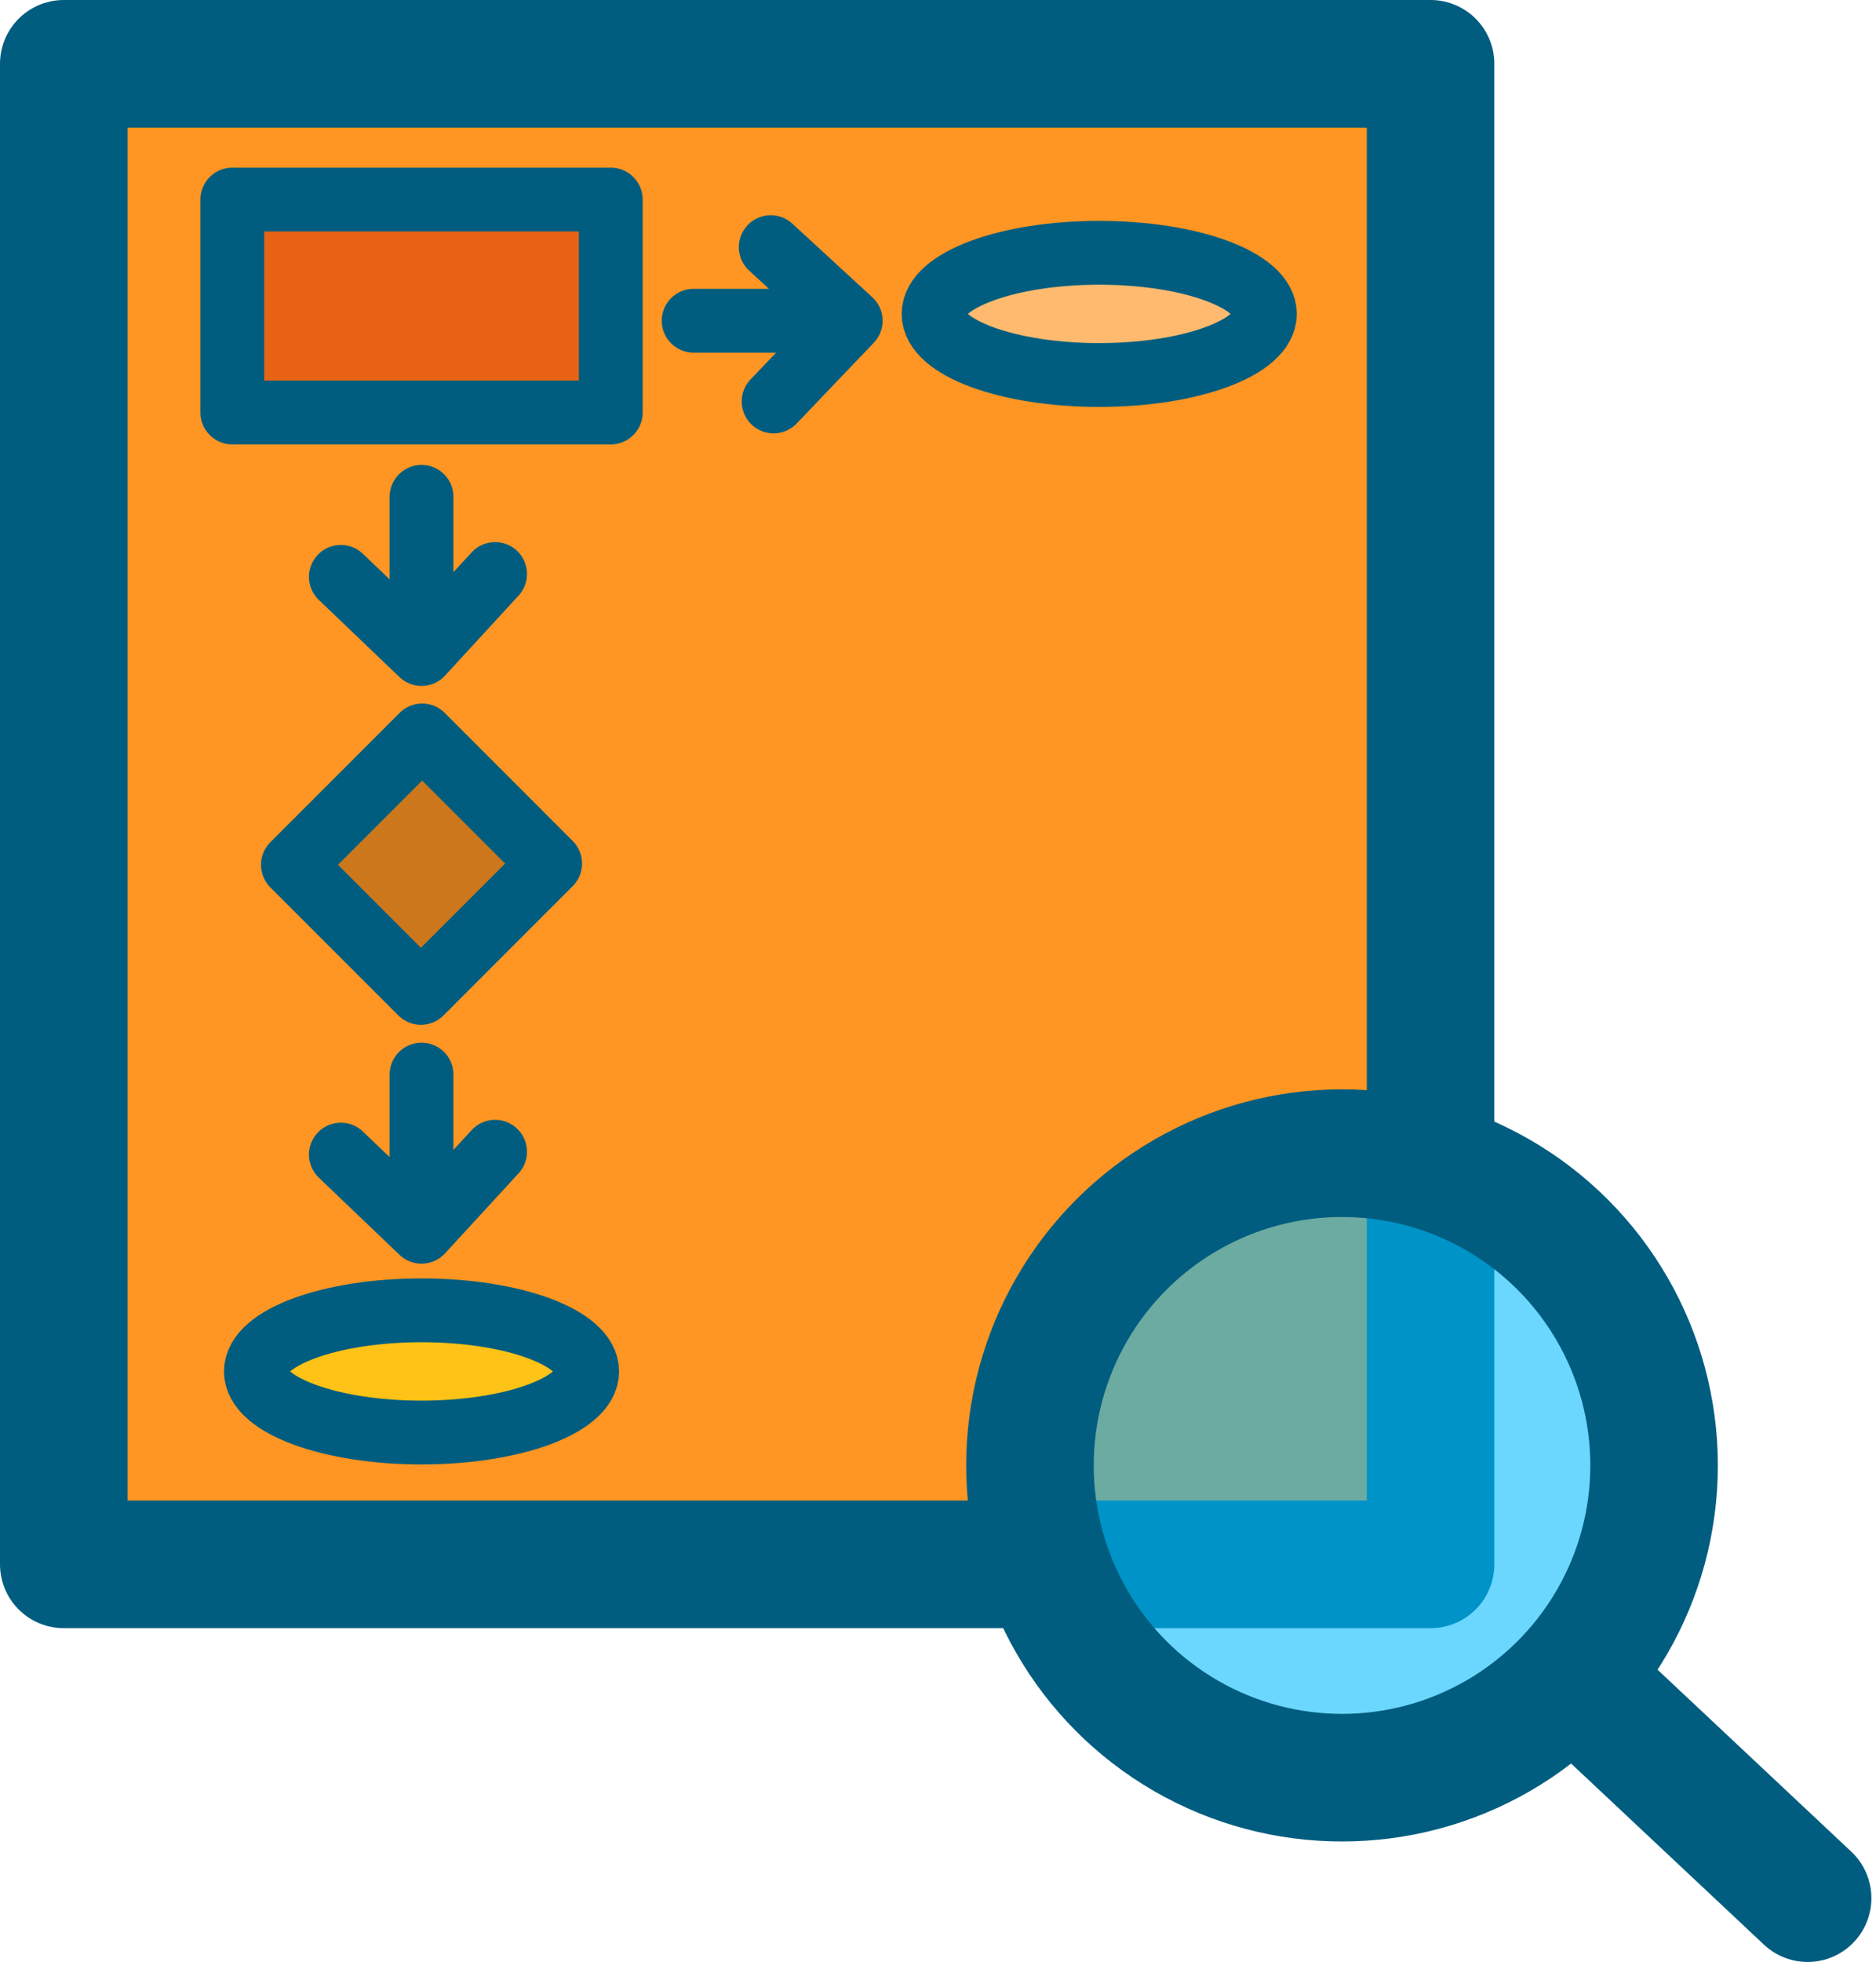
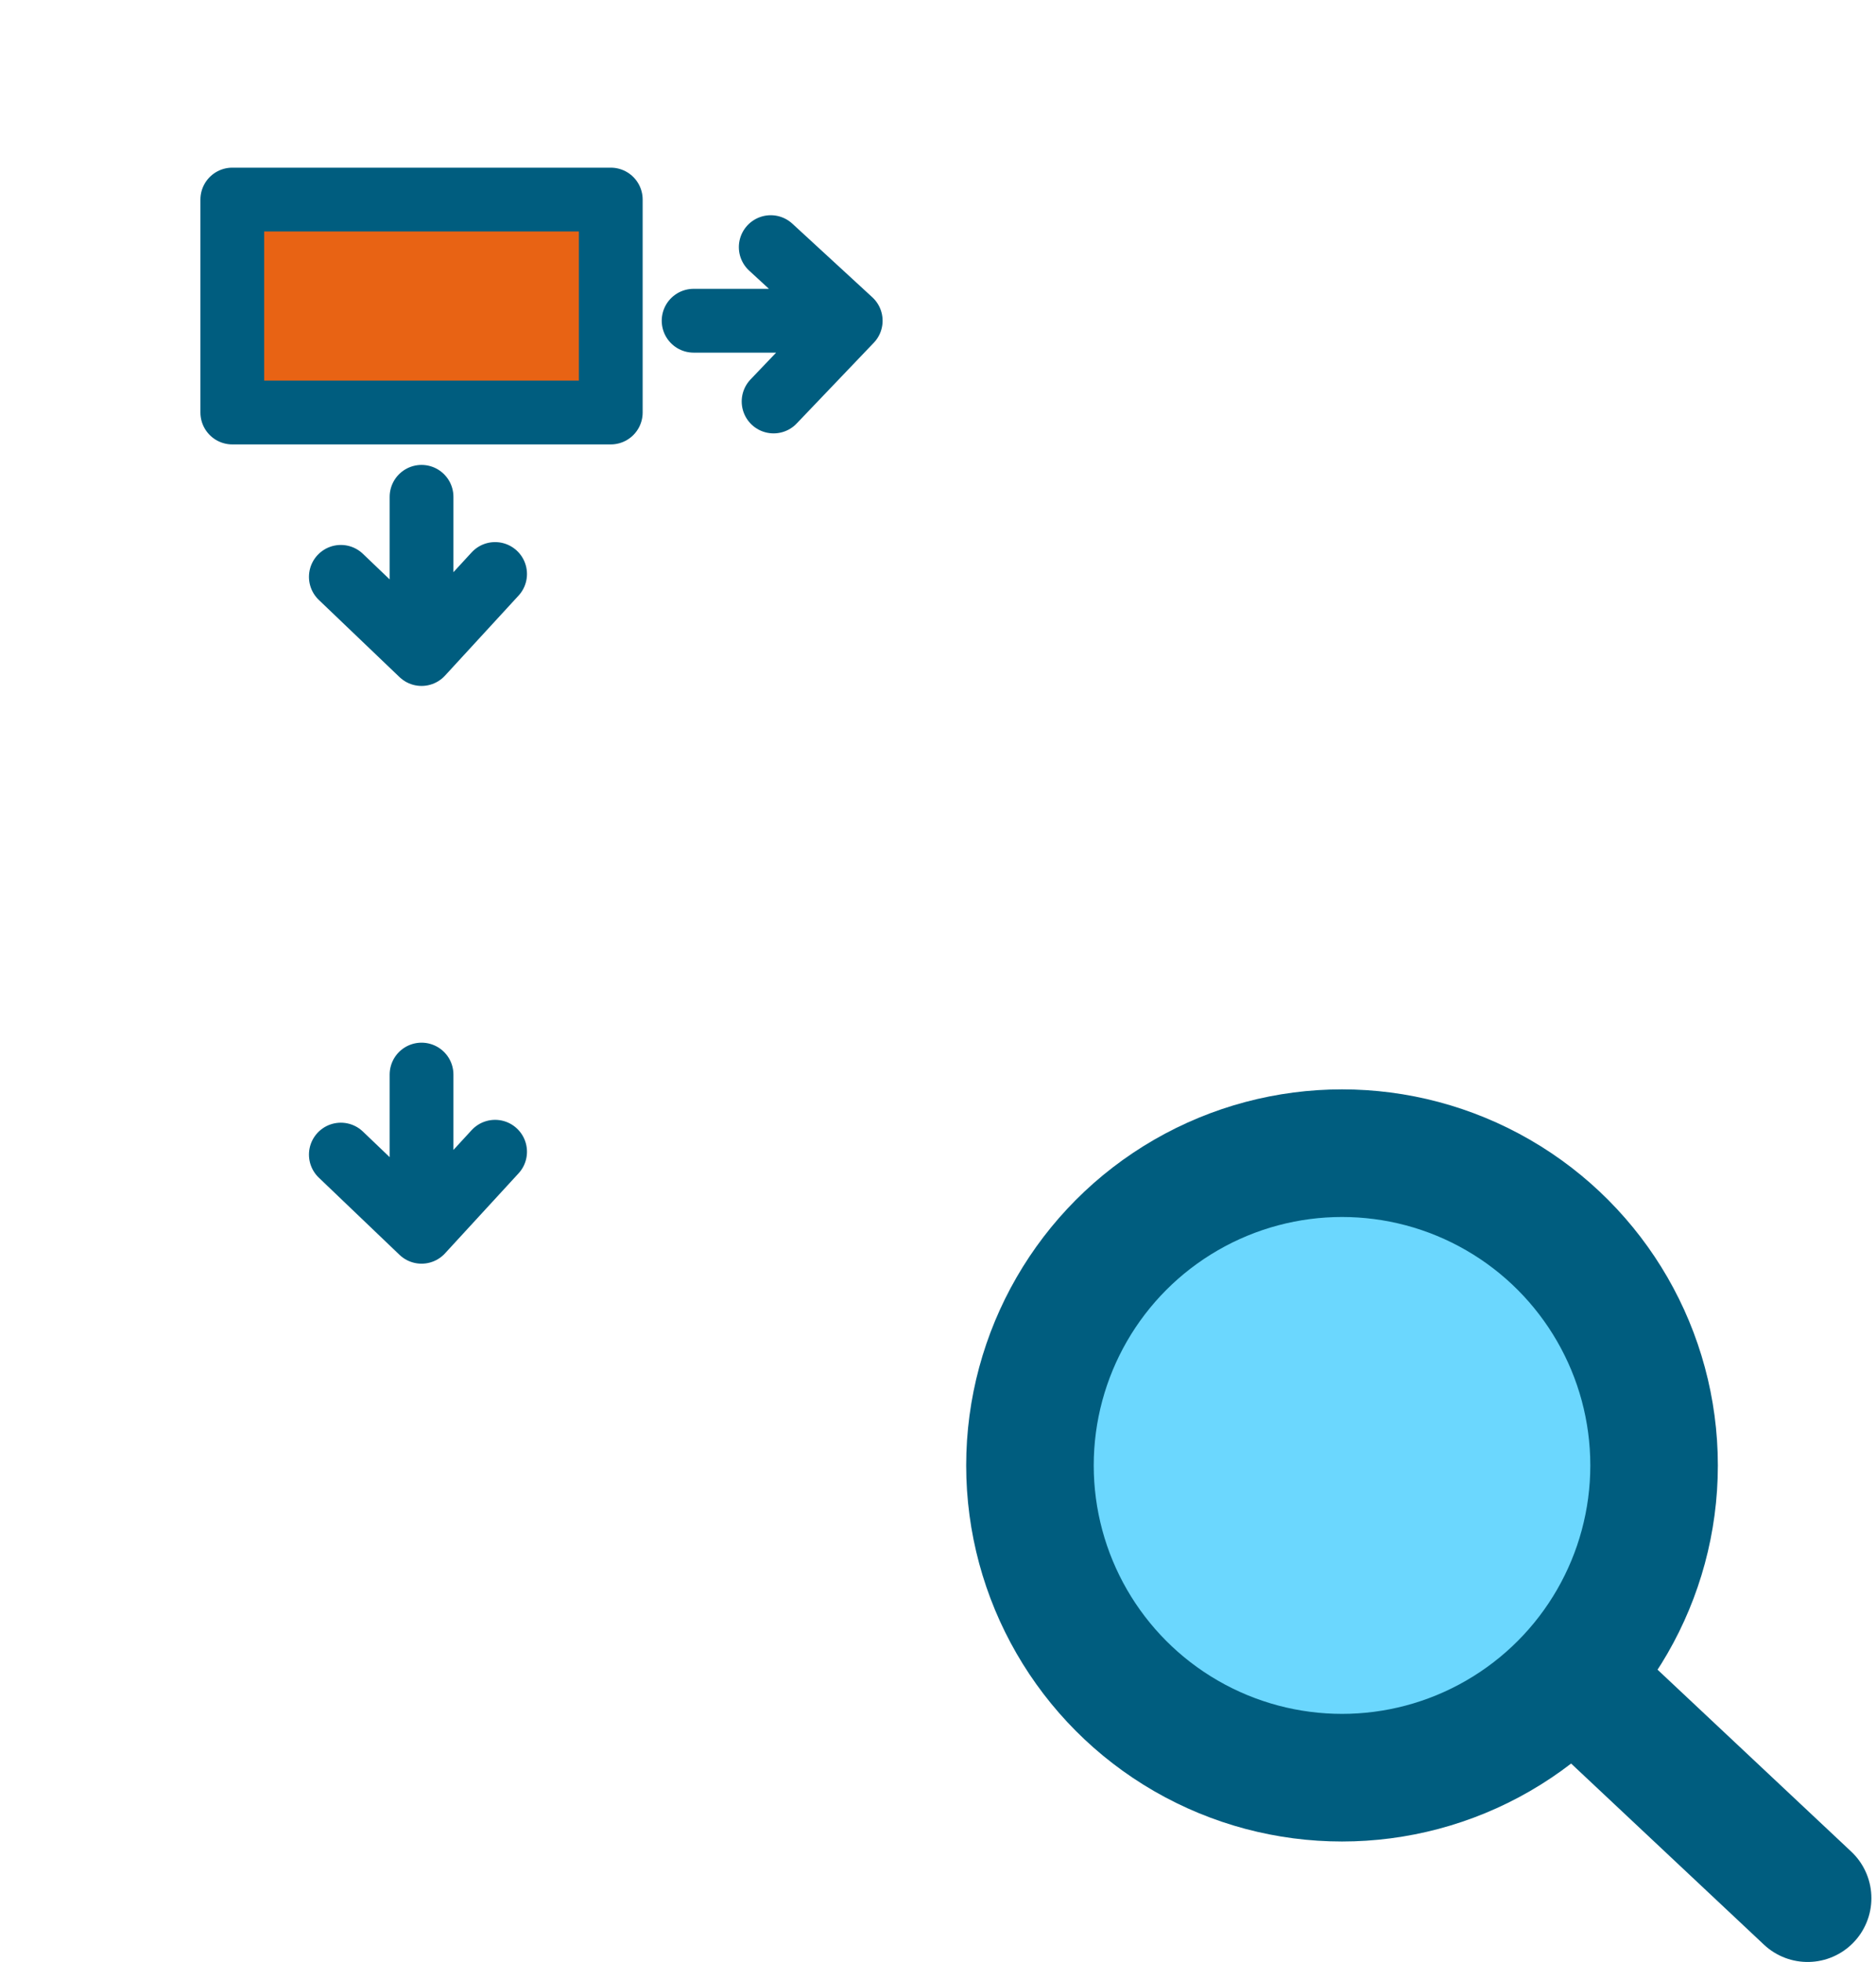
<svg xmlns="http://www.w3.org/2000/svg" width="100%" height="100%" viewBox="0 0 353 369" version="1.1" xml:space="preserve" style="fill-rule:evenodd;clip-rule:evenodd;stroke-linecap:round;stroke-linejoin:round;stroke-miterlimit:10;">
-   <rect x="12" y="12" width="257.185" height="282.178" style="fill:#ff9523;stroke:#005d7f;stroke-width:24px;" />
  <path d="M79.32,93.429l0,29.561l13.84,-15.049l-13.84,15.049l-15.184,-14.512" style="fill:none;stroke:#005d7f;stroke-width:12px;" />
  <path d="M130.515,60.314l29.561,0l-15.049,-13.84l15.049,13.84l-14.512,15.184" style="fill:none;stroke:#005d7f;stroke-width:12px;" />
  <path d="M79.32,202.075l0,29.561l13.84,-15.049l-13.84,15.049l-15.184,-14.512" style="fill:none;stroke:#005d7f;stroke-width:12px;" />
  <g>
    <circle cx="252.523" cy="275.576" r="58.72" style="fill:#00bbfe;fill-opacity:0.58;stroke:#005d7f;stroke-width:24px;" />
    <path d="M296.125,315.641l44.008,41.309" style="fill:none;stroke:#005d7f;stroke-width:24px;" />
  </g>
  <rect x="43.711" y="37.53" width="71.216" height="40.042" style="fill:#e86314;stroke:#005d7f;stroke-width:12px;" />
-   <ellipse cx="206.837" cy="59.03" rx="31.174" ry="11.489" style="fill:#ffba6f;stroke:#005d7f;stroke-width:12px;" />
-   <ellipse cx="79.32" cy="257.898" rx="31.174" ry="11.489" style="fill:#ffc216;stroke:#005d7f;stroke-width:12px;" />
-   <path d="M103.527,162.393l-24.09,-24.09l-24.325,24.325l24.09,24.09l24.325,-24.325Z" style="fill:#cc771c;stroke:#005d7f;stroke-width:12px;" />
</svg>